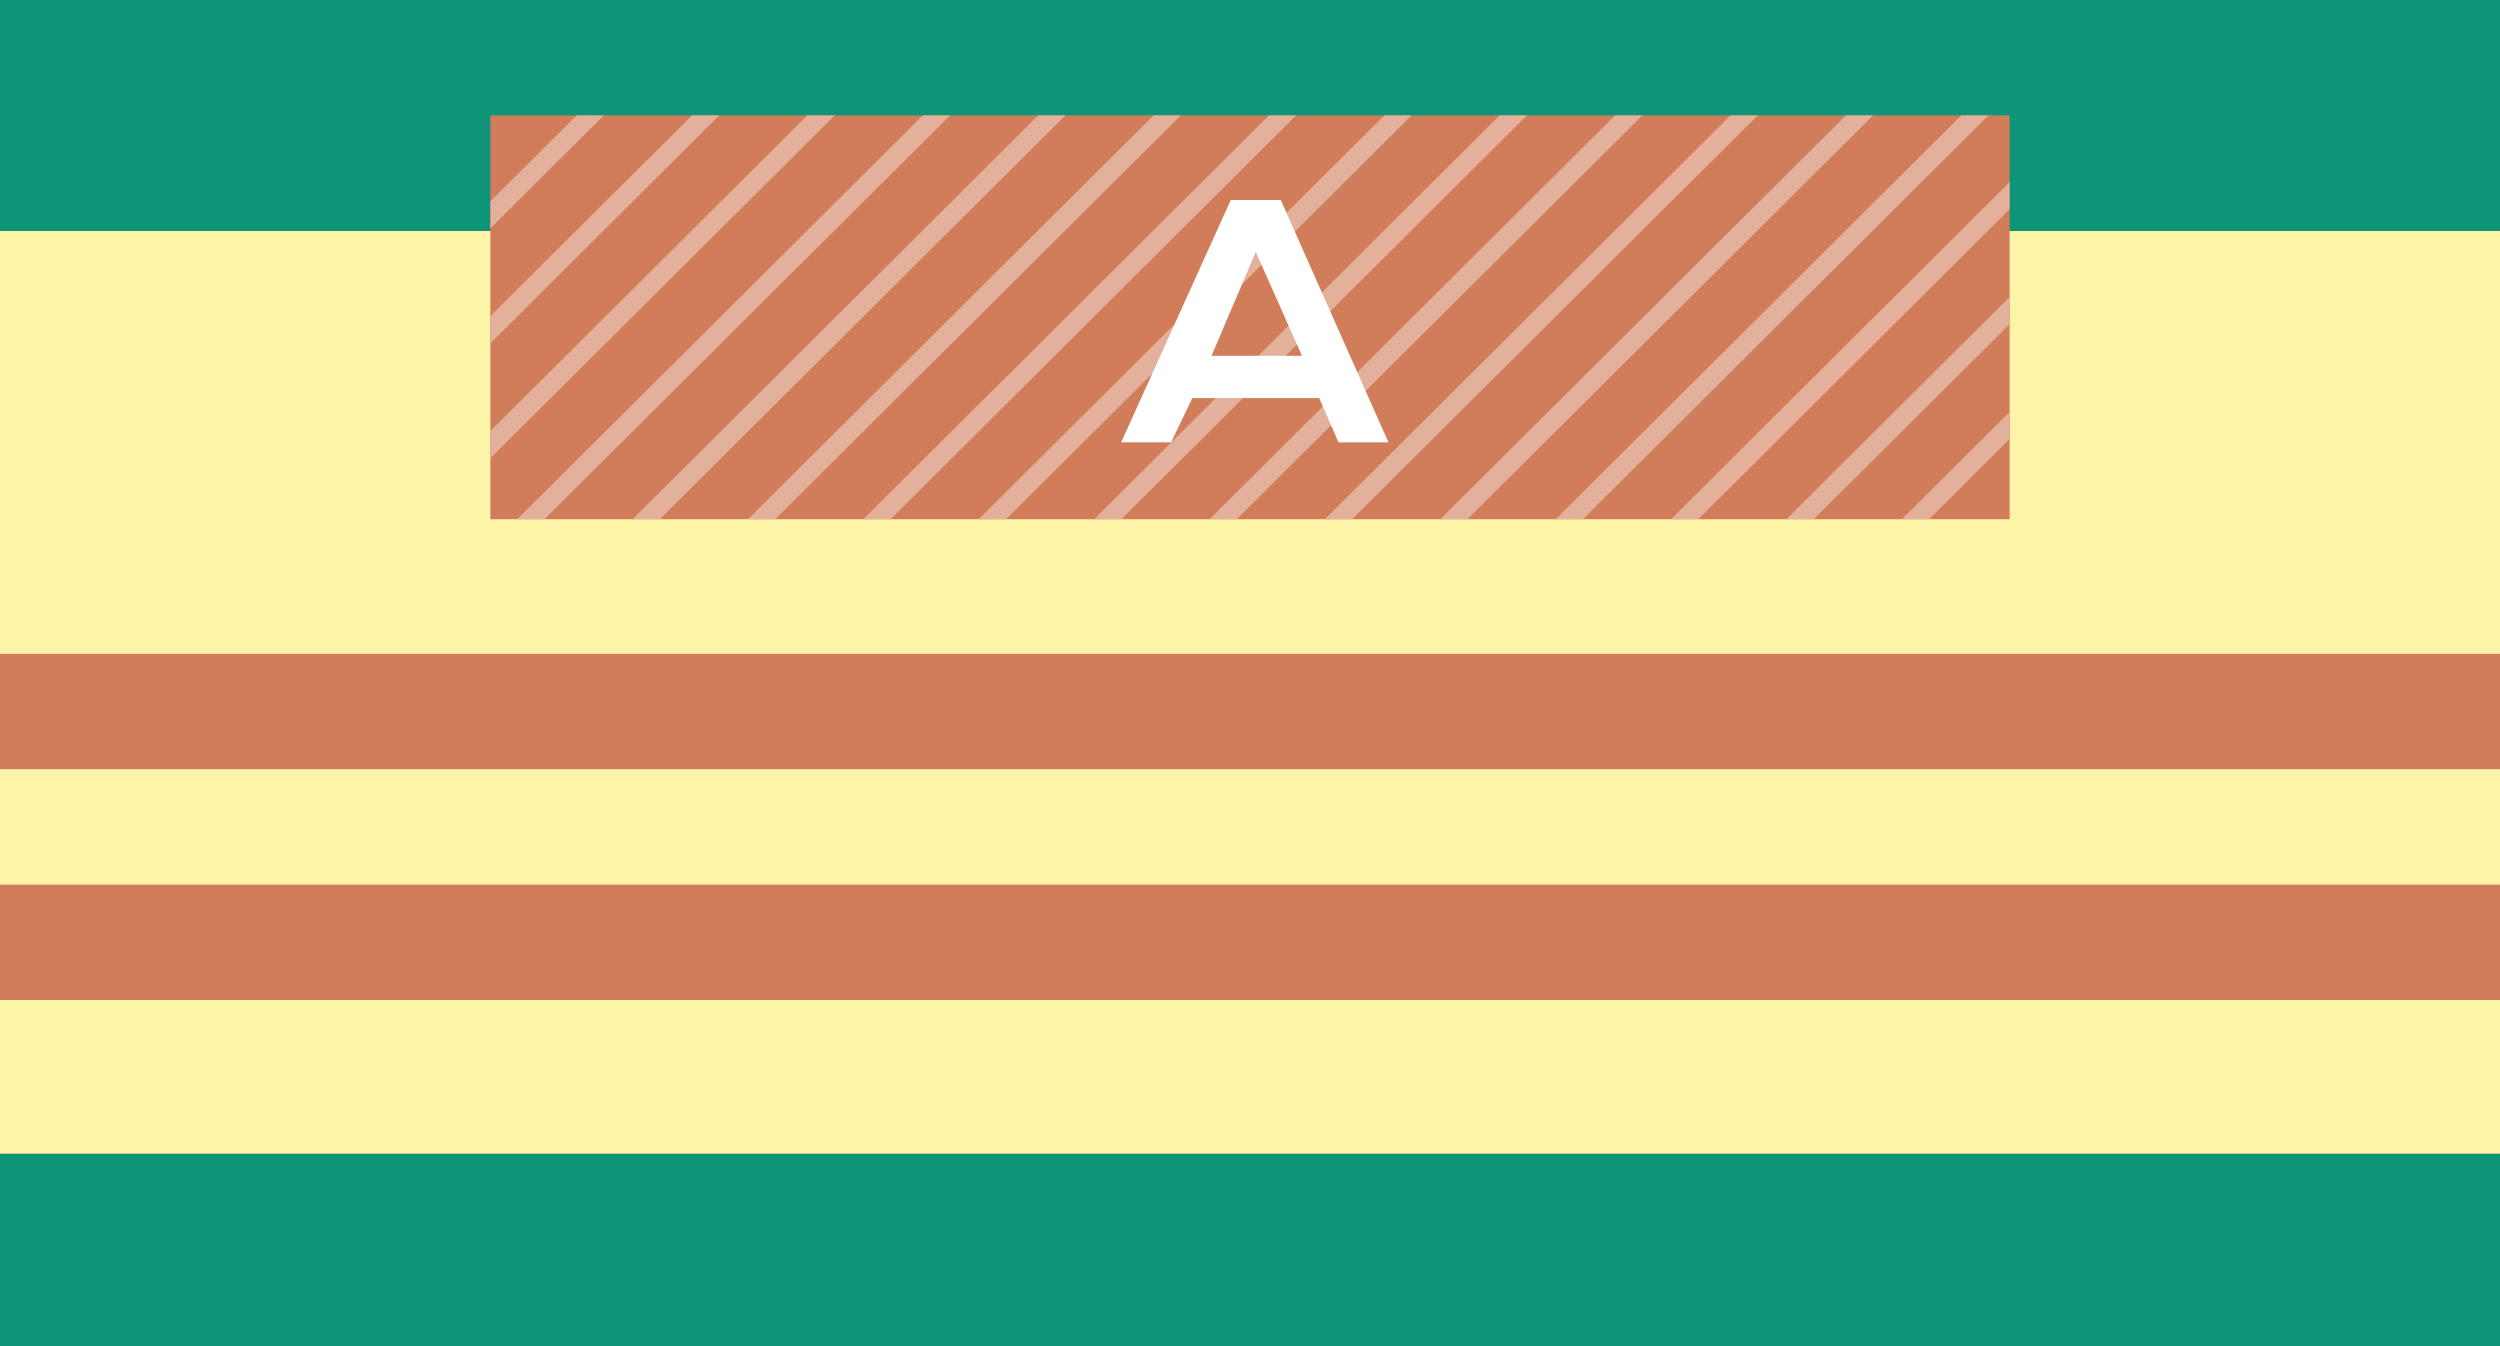
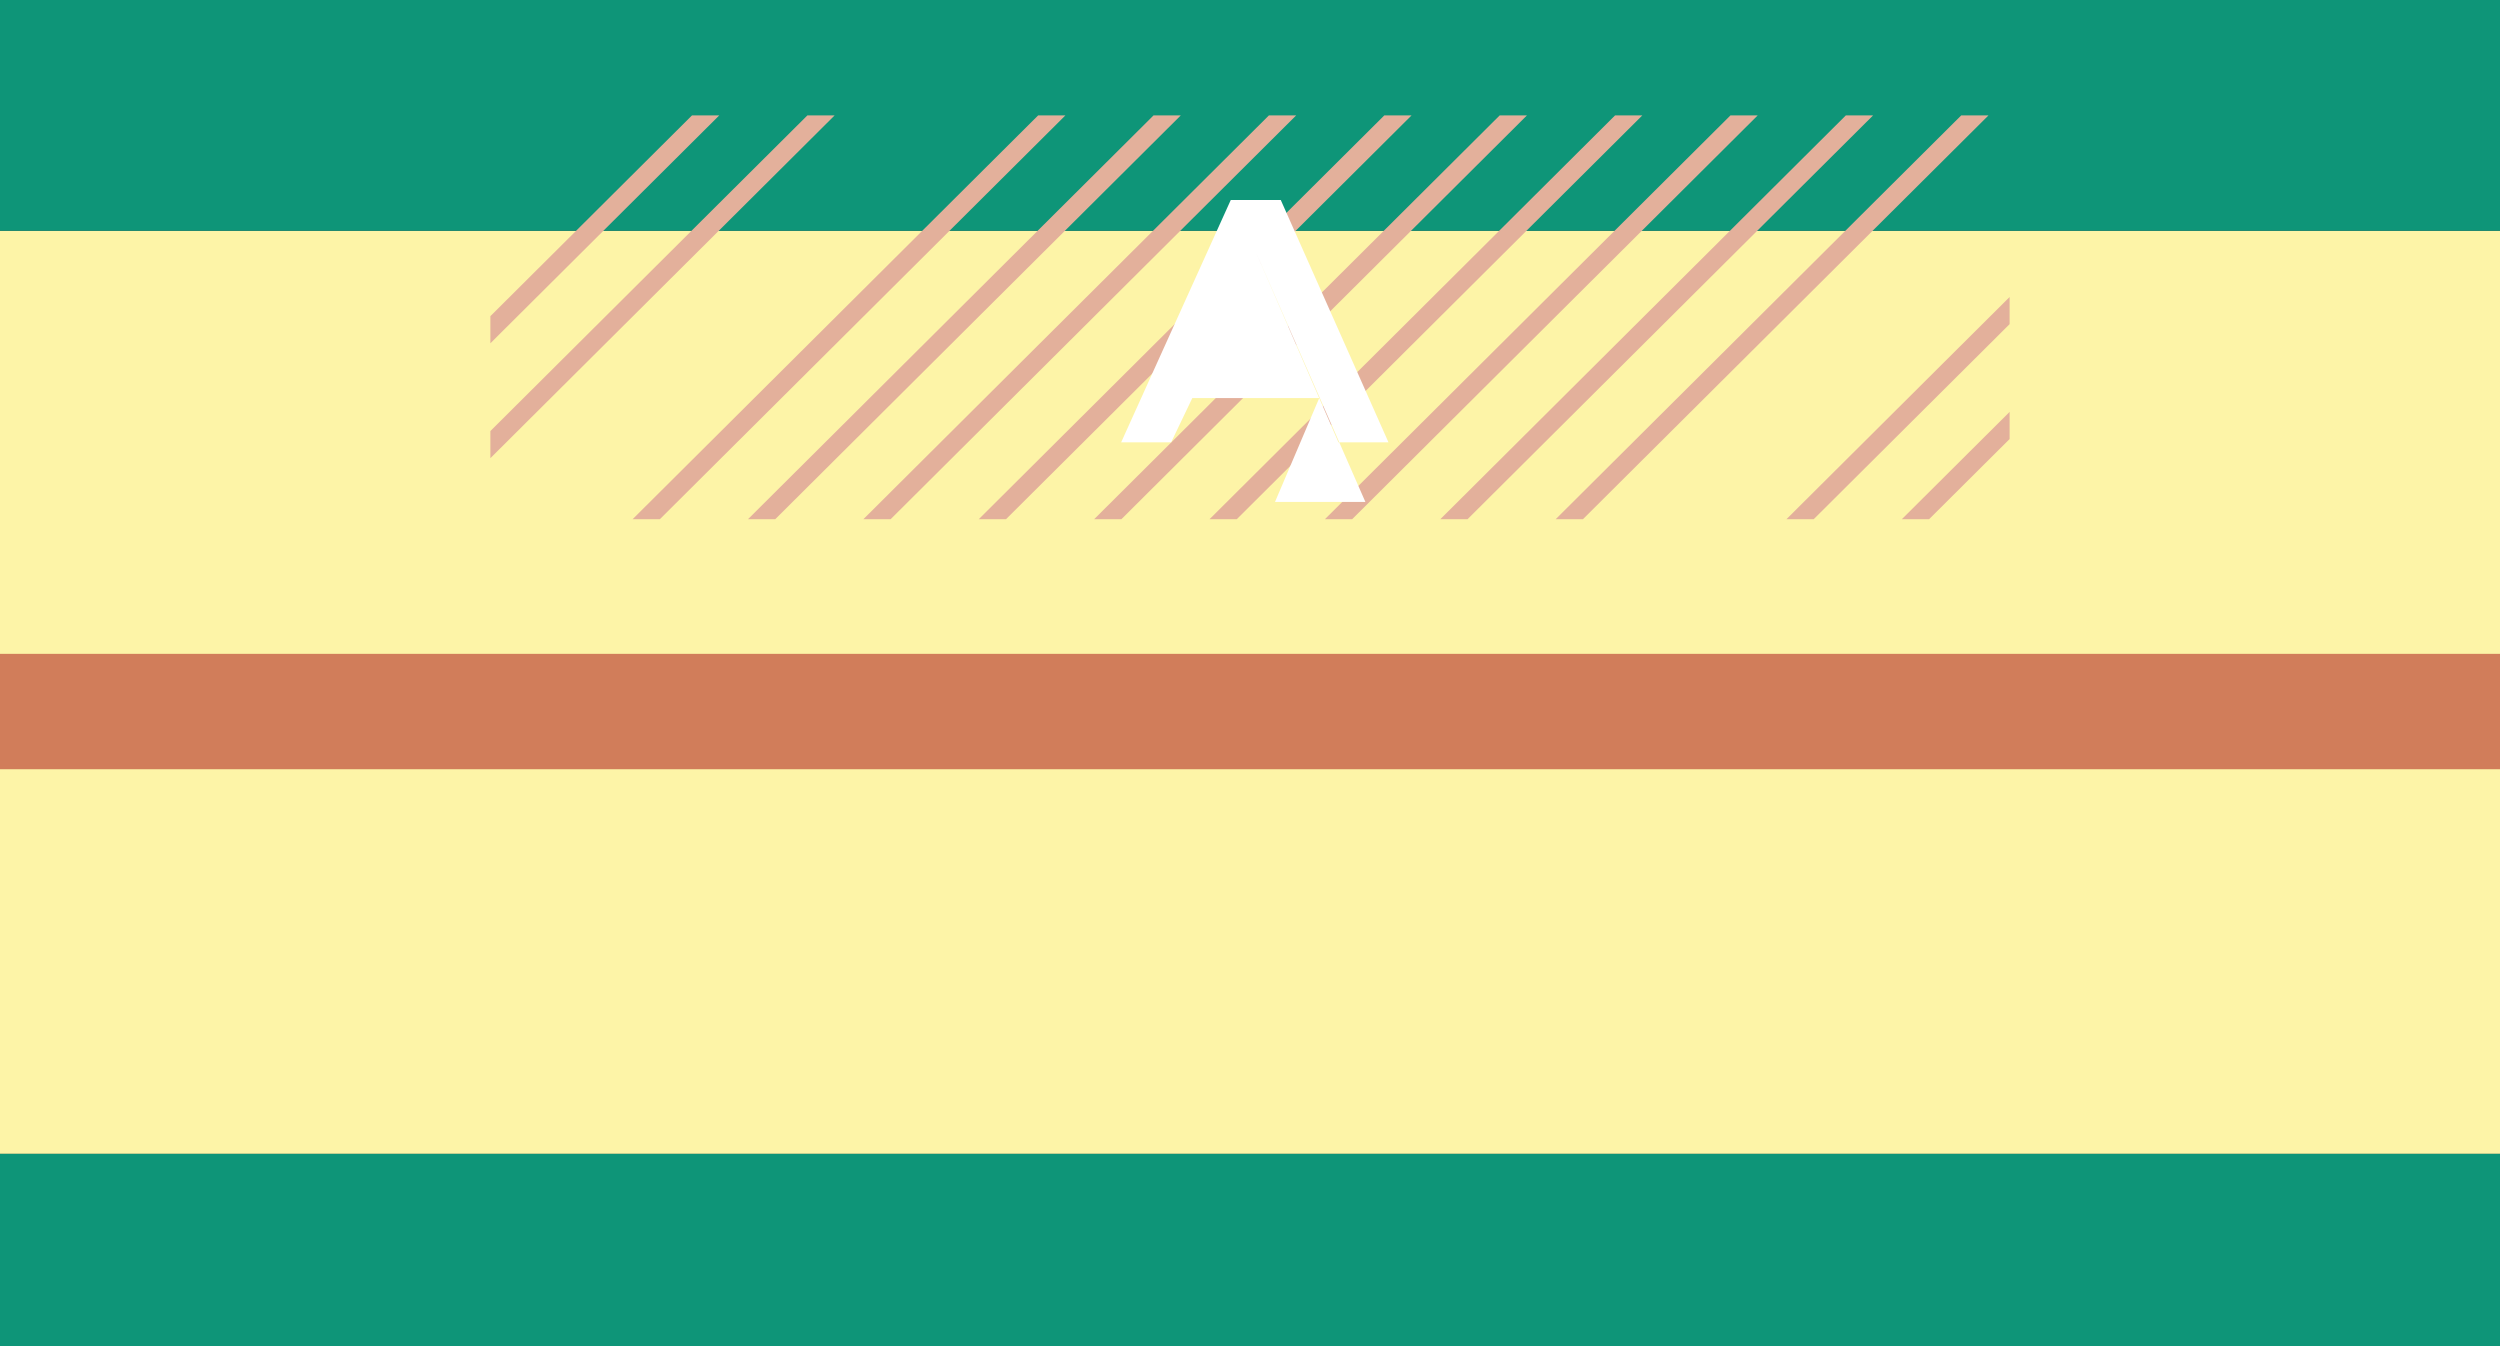
<svg xmlns="http://www.w3.org/2000/svg" xmlns:xlink="http://www.w3.org/1999/xlink" version="1.0" id="Ebene_1" x="0px" y="0px" width="130px" height="70px" viewBox="0 0 130 70" style="enable-background:new 0 0 130 70;" xml:space="preserve">
  <rect x="0" y="0" width="130" height="70" fill="#333333" stroke="none" />
  <rect y="12" style="fill:#FDF4A7;" width="130" height="48" />
  <rect style="fill:#0E9578;" width="130" height="12" />
-   <rect x="25.5" y="6" style="fill:#D17D5A;" width="79" height="21" />
  <g>
    <defs>
      <rect id="SVGID_1_" x="25.5" y="6" width="79" height="21" />
    </defs>
    <clipPath id="SVGID_2_">
      <use xlink:href="#SVGID_1_" style="overflow:visible;" />
    </clipPath>
-     <line style="clip-path:url(#SVGID_2_);fill:none;stroke:#E3B09B;" x1="9" y1="27.6" x2="32.3" y2="4.4" />
    <line style="clip-path:url(#SVGID_2_);fill:none;stroke:#E3B09B;" x1="15" y1="27.6" x2="38.3" y2="4.4" />
    <line style="clip-path:url(#SVGID_2_);fill:none;stroke:#E3B09B;" x1="21" y1="27.6" x2="44.3" y2="4.4" />
-     <line style="clip-path:url(#SVGID_2_);fill:none;stroke:#E3B09B;" x1="27" y1="27.6" x2="50.3" y2="4.4" />
    <line style="clip-path:url(#SVGID_2_);fill:none;stroke:#E3B09B;" x1="33" y1="27.6" x2="56.3" y2="4.4" />
    <line style="clip-path:url(#SVGID_2_);fill:none;stroke:#E3B09B;" x1="39" y1="27.6" x2="62.3" y2="4.4" />
    <line style="clip-path:url(#SVGID_2_);fill:none;stroke:#E3B09B;" x1="45" y1="27.6" x2="68.3" y2="4.4" />
    <line style="clip-path:url(#SVGID_2_);fill:none;stroke:#E3B09B;" x1="51" y1="27.6" x2="74.3" y2="4.4" />
    <line style="clip-path:url(#SVGID_2_);fill:none;stroke:#E3B09B;" x1="57" y1="27.6" x2="80.3" y2="4.4" />
    <line style="clip-path:url(#SVGID_2_);fill:none;stroke:#E3B09B;" x1="63" y1="27.6" x2="86.3" y2="4.4" />
    <line style="clip-path:url(#SVGID_2_);fill:none;stroke:#E3B09B;" x1="69" y1="27.6" x2="92.3" y2="4.4" />
    <line style="clip-path:url(#SVGID_2_);fill:none;stroke:#E3B09B;" x1="75" y1="27.6" x2="98.3" y2="4.4" />
    <line style="clip-path:url(#SVGID_2_);fill:none;stroke:#E3B09B;" x1="81" y1="27.6" x2="104.3" y2="4.4" />
-     <line style="clip-path:url(#SVGID_2_);fill:none;stroke:#E3B09B;" x1="87" y1="27.6" x2="110.3" y2="4.4" />
    <line style="clip-path:url(#SVGID_2_);fill:none;stroke:#E3B09B;" x1="93" y1="27.6" x2="116.3" y2="4.4" />
    <line style="clip-path:url(#SVGID_2_);fill:none;stroke:#E3B09B;" x1="99" y1="27.6" x2="122.3" y2="4.4" />
  </g>
  <rect y="60" style="fill:#0E9578;" width="130" height="10" />
-   <rect y="46" style="fill:#D17D5A;" width="130" height="6" />
  <rect y="34" style="fill:#D17D5A;" width="130" height="6" />
  <g>
-     <path style="fill:#FFFFFF;" d="M68.6,20.7H62L60.9,23h-2.6L64,10.4h2.6L72.2,23h-2.6L68.6,20.7z M65.3,13.1l-2.3,5.4h4.7L65.3,13.1   z" />
+     <path style="fill:#FFFFFF;" d="M68.6,20.7H62L60.9,23h-2.6L64,10.4h2.6L72.2,23h-2.6L68.6,20.7z l-2.3,5.4h4.7L65.3,13.1   z" />
  </g>
</svg>